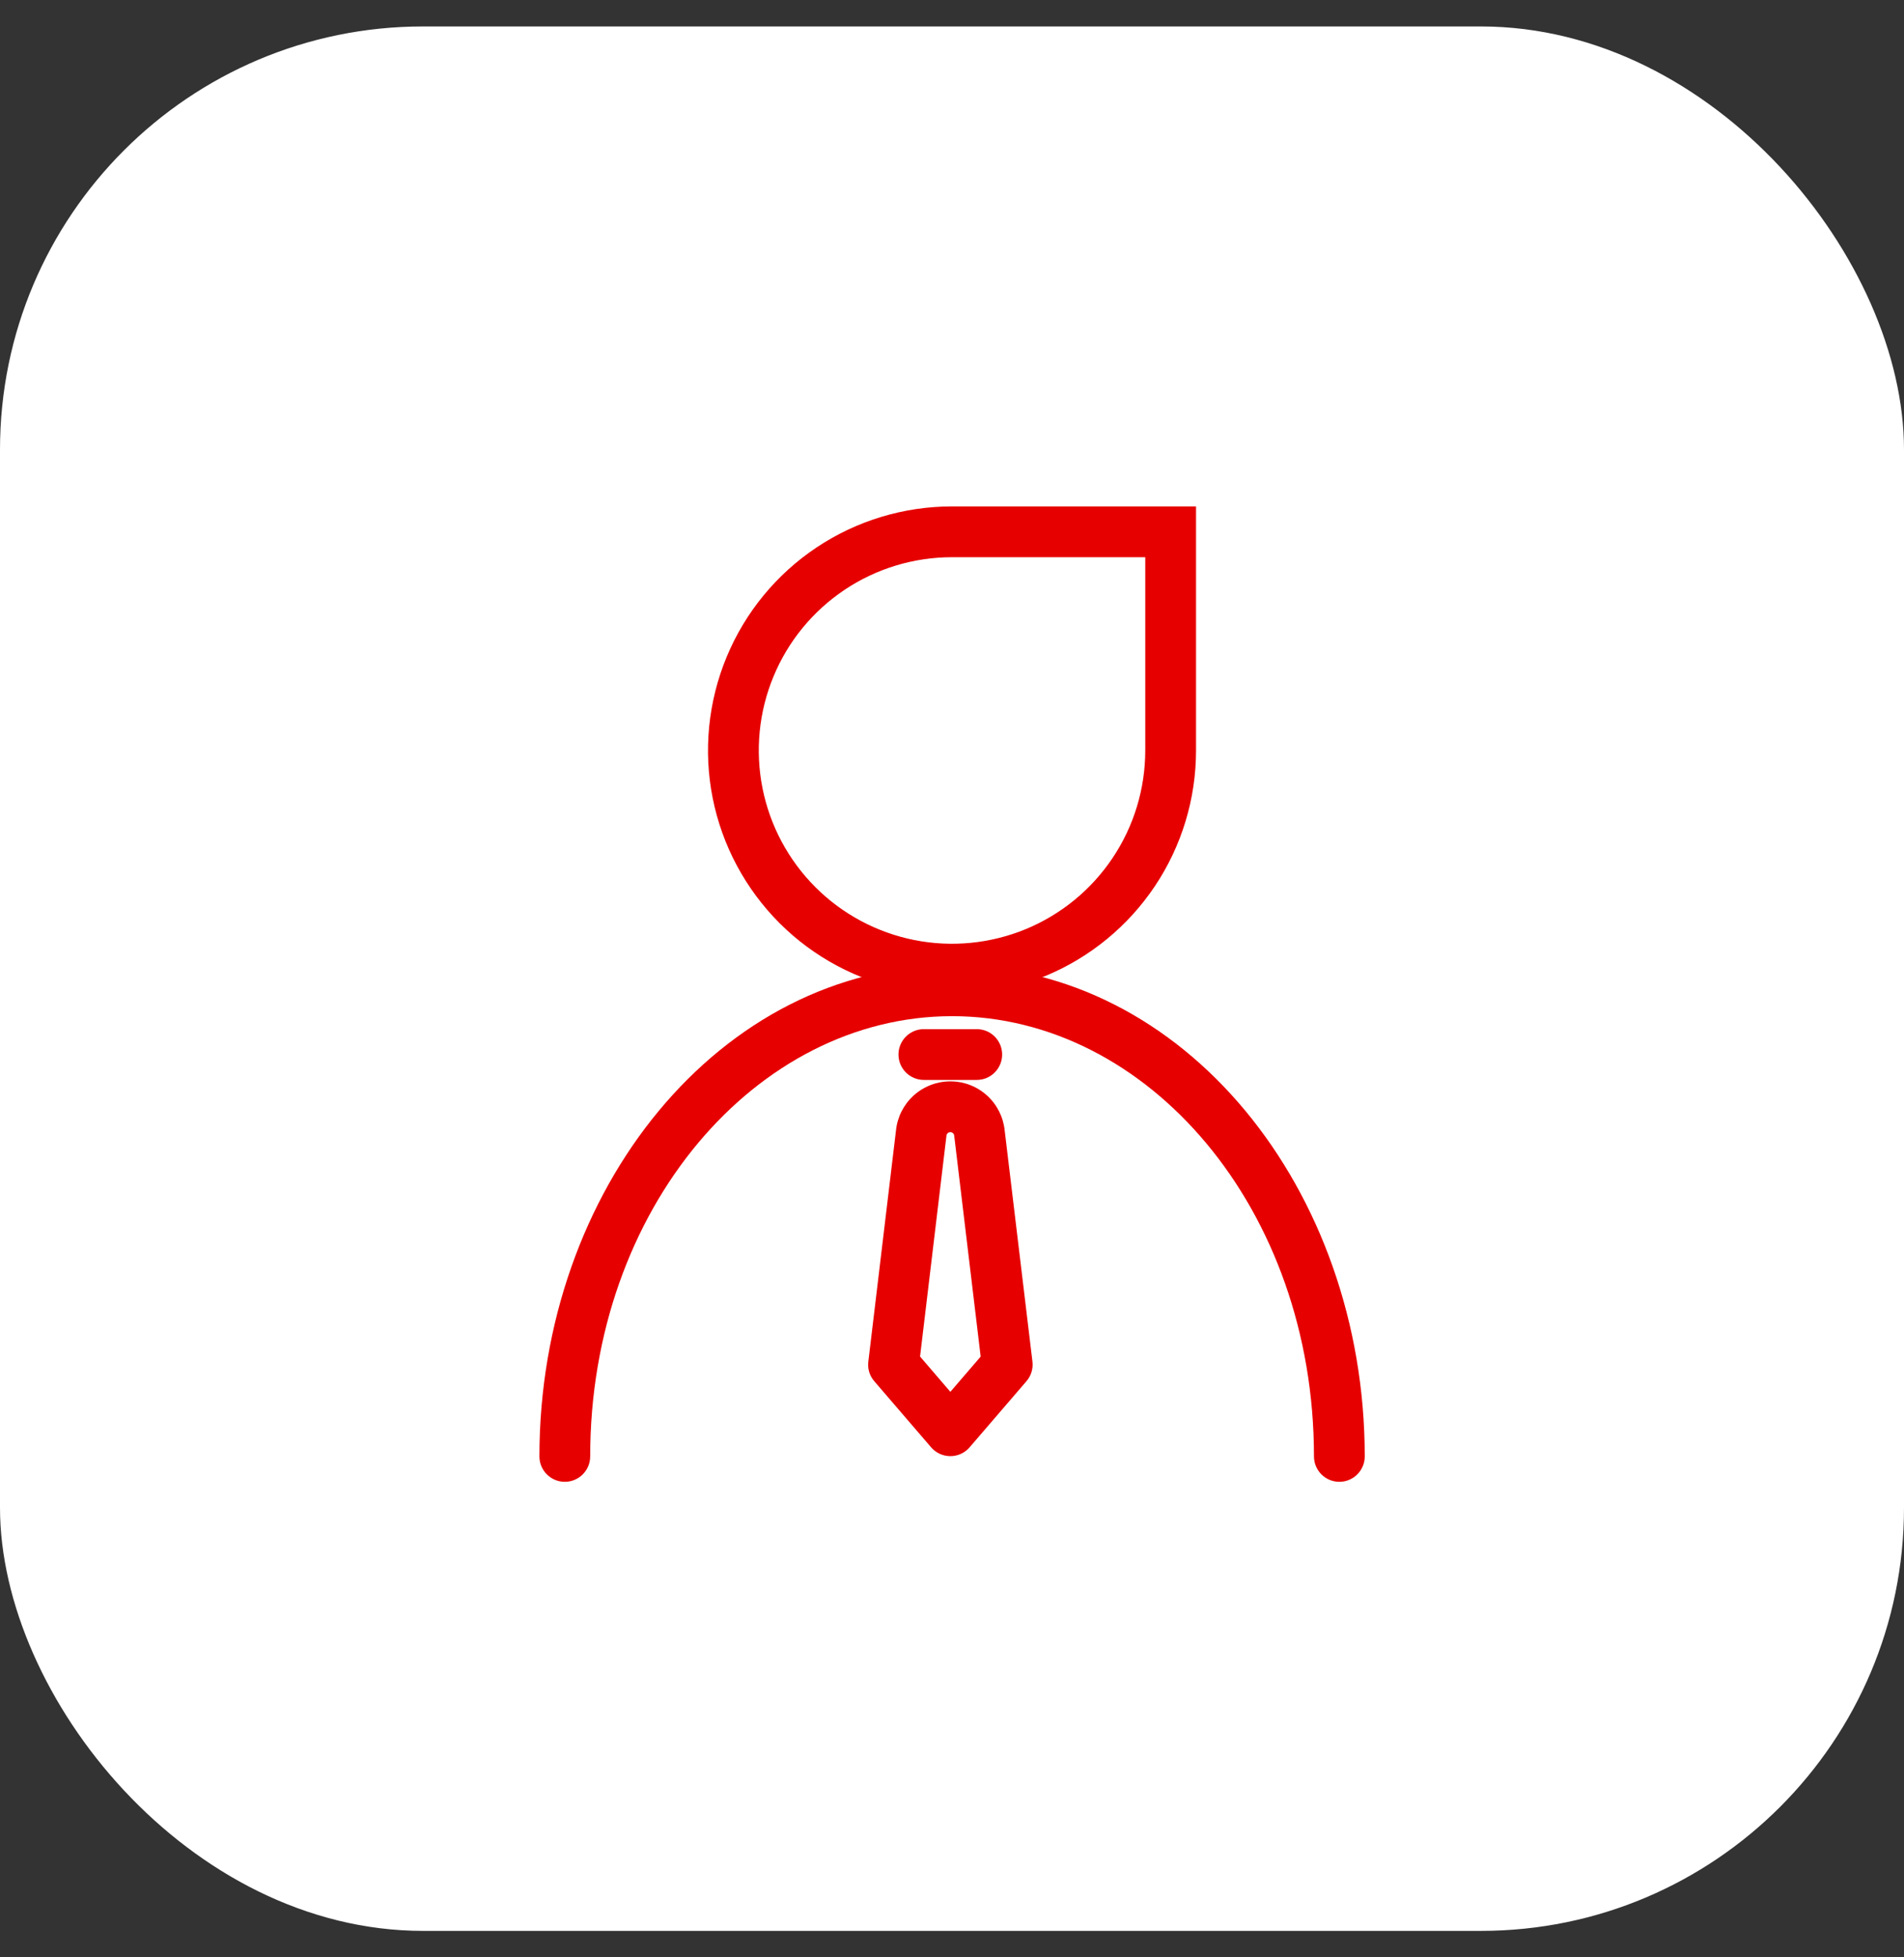
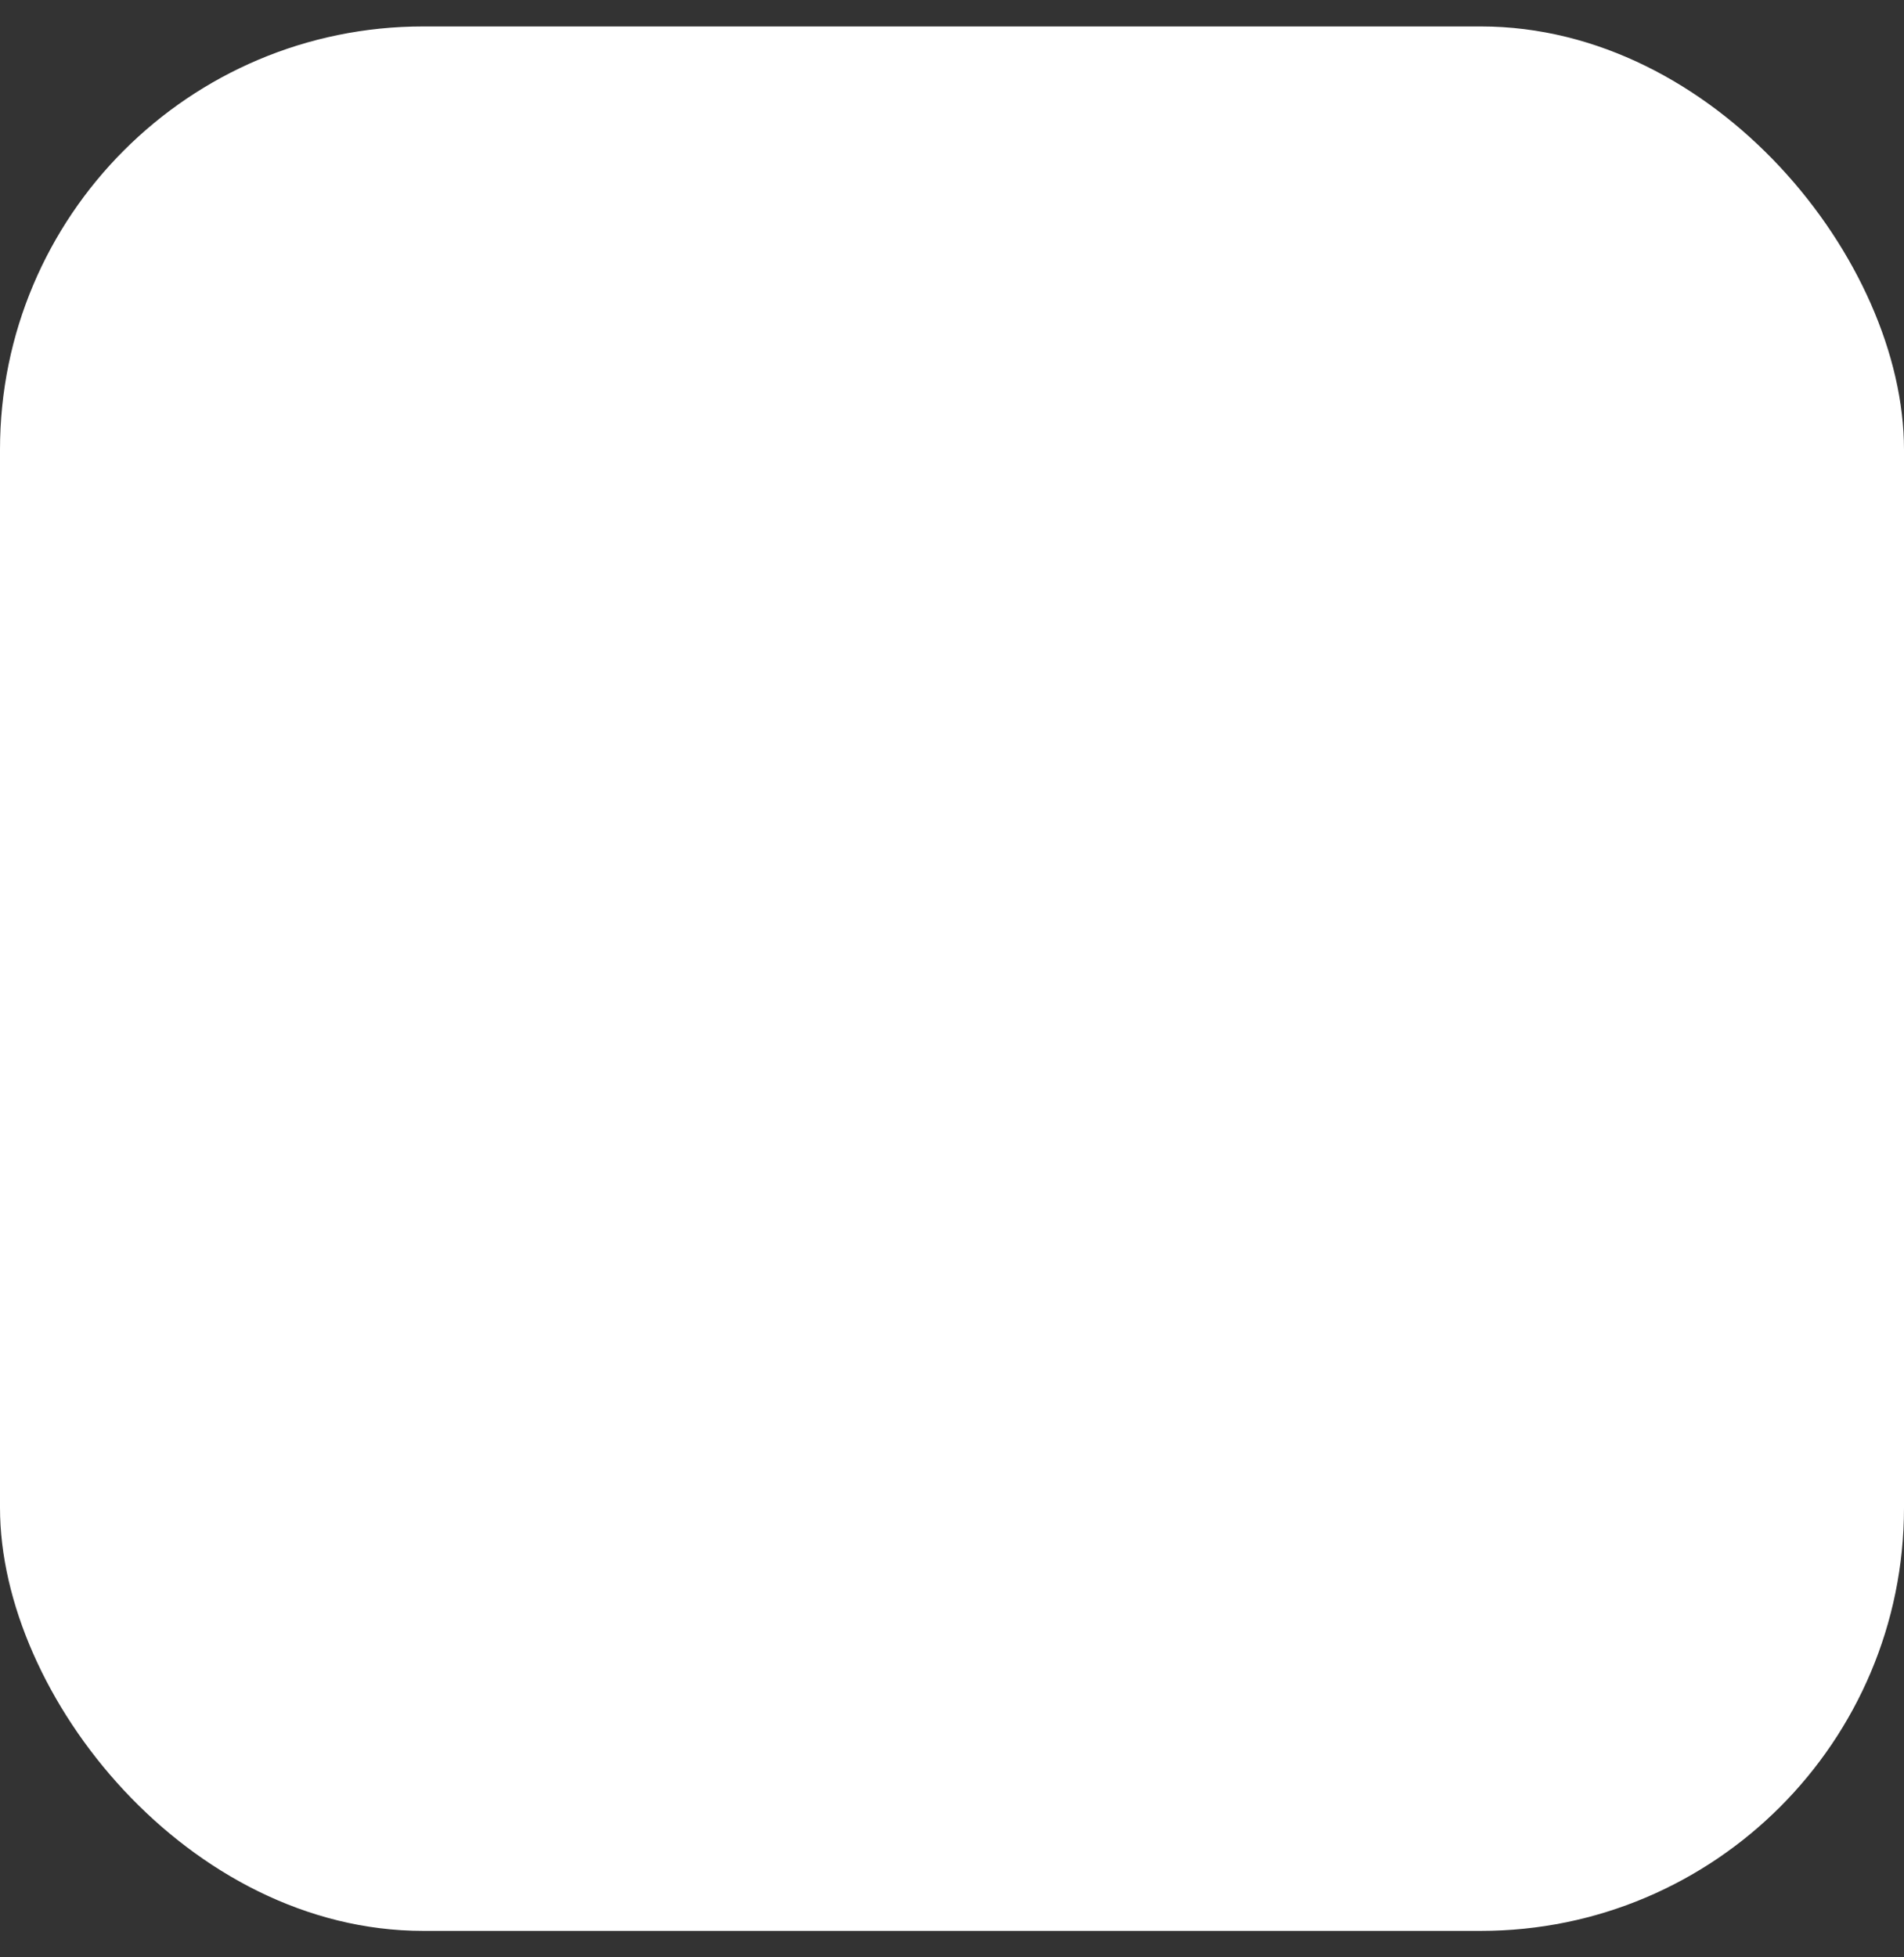
<svg xmlns="http://www.w3.org/2000/svg" width="36" height="37" viewBox="0 0 36 37" fill="none">
  <rect x="0" y="0" width="36" height="37" fill="#333333" stroke="none" />
  <rect y="0.5" width="36" height="36" rx="8" fill="white" />
  <g clip-path="url(#clip0_7976_14535)">
-     <path fill-rule="evenodd" clip-rule="evenodd" d="M16.988 19.934C16.988 19.669 17.203 19.454 17.468 19.454H18.468C18.733 19.454 18.948 19.669 18.948 19.934C18.948 20.199 18.733 20.414 18.468 20.414H17.468C17.203 20.414 16.988 20.199 16.988 19.934Z" fill="#E60000" />
-     <path fill-rule="evenodd" clip-rule="evenodd" d="M17.969 21.401C17.951 21.401 17.933 21.408 17.919 21.42C17.906 21.433 17.897 21.45 17.895 21.468C17.895 21.471 17.895 21.475 17.894 21.478L17.396 25.643L17.969 26.31L18.542 25.644L18.043 21.479C18.042 21.475 18.042 21.471 18.041 21.467C18.04 21.449 18.031 21.432 18.018 21.42C18.005 21.408 17.987 21.401 17.969 21.401V20.922L17.969 21.401ZM17.969 20.441C17.712 20.441 17.465 20.537 17.274 20.709C17.086 20.881 16.967 21.115 16.941 21.369L16.418 25.739C16.401 25.873 16.442 26.007 16.53 26.109L17.605 27.359C17.696 27.465 17.829 27.526 17.969 27.526C18.109 27.526 18.242 27.465 18.333 27.359L19.408 26.109C19.496 26.007 19.537 25.873 19.521 25.739L18.996 21.369C18.97 21.116 18.852 20.881 18.664 20.71C18.474 20.537 18.226 20.441 17.969 20.441" fill="#E60000" />
-     <path fill-rule="evenodd" clip-rule="evenodd" d="M18.002 19.209C14.302 19.209 11.159 22.849 11.159 27.531C11.159 27.796 10.944 28.011 10.679 28.011C10.414 28.011 10.199 27.796 10.199 27.531C10.199 22.491 13.614 18.249 18.002 18.249C22.39 18.249 25.804 22.491 25.804 27.531C25.804 27.796 25.589 28.011 25.324 28.011C25.059 28.011 24.844 27.796 24.844 27.531C24.844 22.849 21.701 19.209 18.002 19.209Z" fill="#E60000" />
    <path fill-rule="evenodd" clip-rule="evenodd" d="M18 10.533C17.278 10.533 16.571 10.747 15.971 11.148C15.37 11.55 14.901 12.12 14.625 12.788C14.348 13.456 14.276 14.19 14.417 14.899C14.558 15.608 14.906 16.259 15.417 16.77C15.928 17.281 16.579 17.629 17.288 17.77C17.996 17.911 18.731 17.838 19.399 17.562C20.066 17.285 20.637 16.817 21.038 16.216C21.44 15.615 21.654 14.909 21.654 14.186V10.533H18ZM15.437 10.35C16.196 9.843 17.088 9.573 18 9.573H22.614V14.186C22.614 15.099 22.344 15.991 21.837 16.75C21.33 17.508 20.609 18.1 19.766 18.449C18.923 18.798 17.995 18.889 17.1 18.711C16.205 18.533 15.383 18.094 14.738 17.449C14.093 16.803 13.653 15.981 13.475 15.086C13.297 14.191 13.389 13.264 13.738 12.421C14.087 11.578 14.678 10.857 15.437 10.35Z" fill="#E60000" />
  </g>
  <defs>
    <clipPath id="clip0_7976_14535">
-       <rect width="24" height="24" fill="white" transform="translate(6 6.5)" />
-     </clipPath>
+       </clipPath>
  </defs>
</svg>